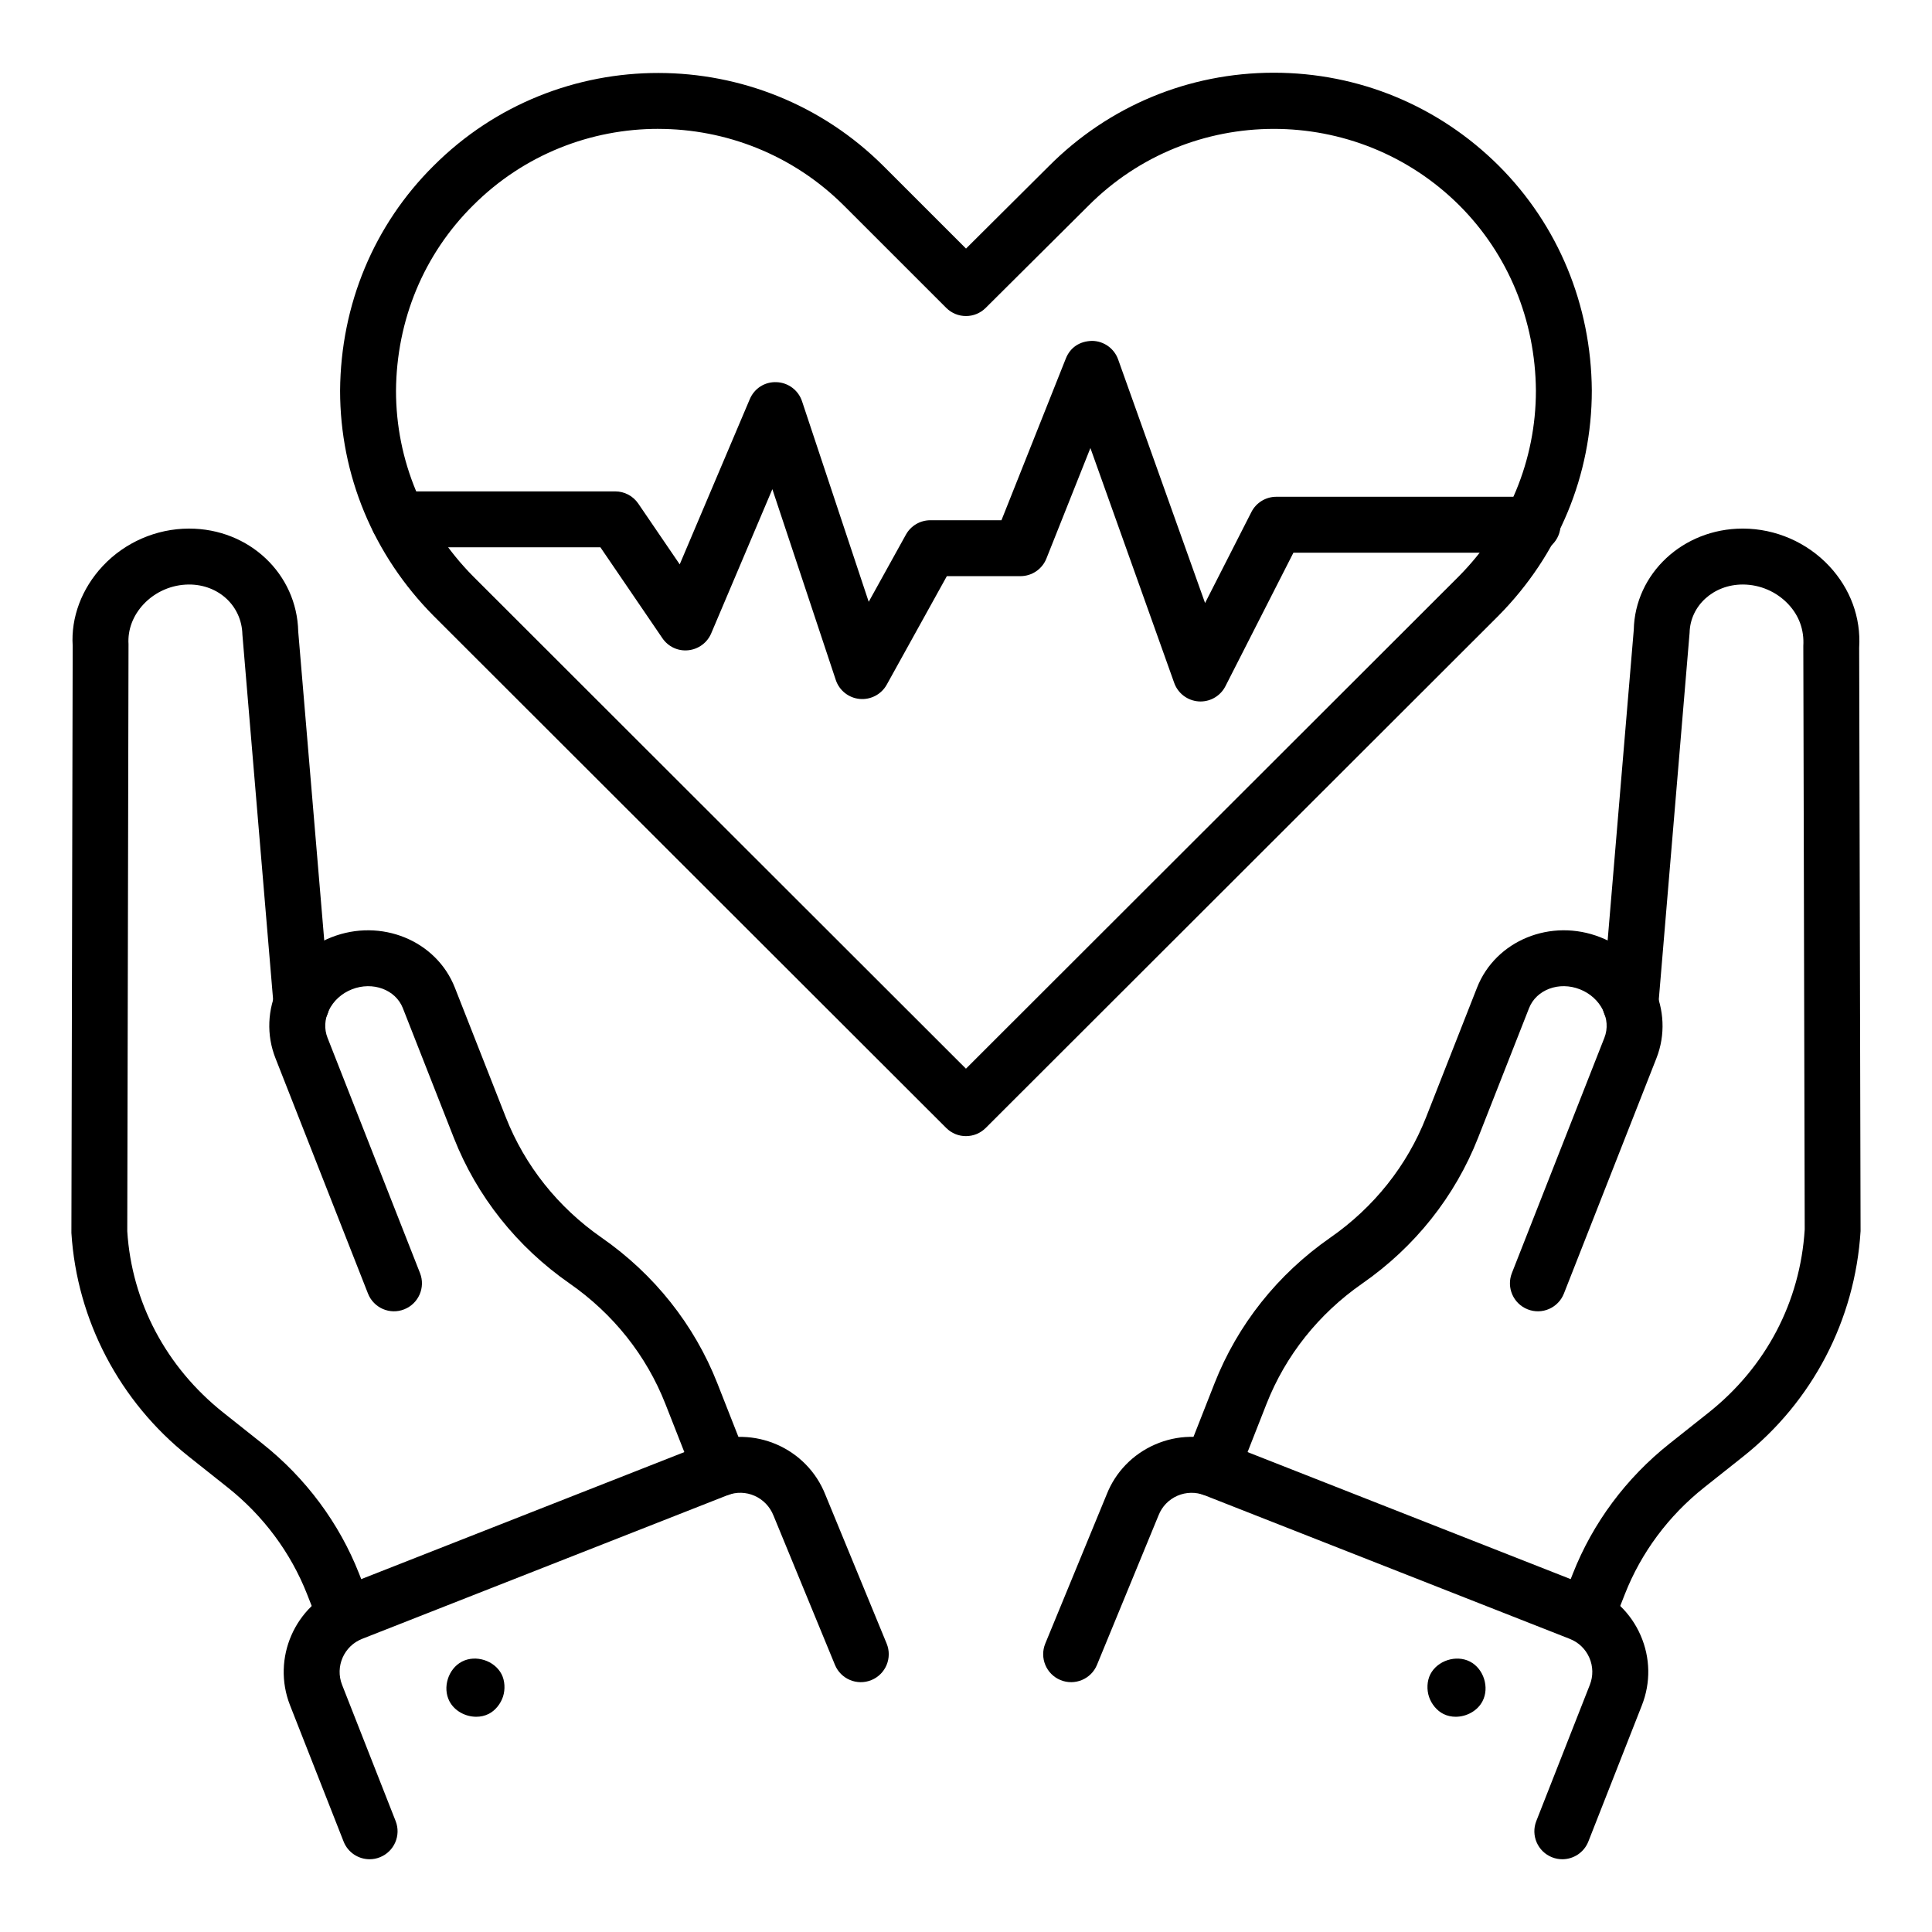
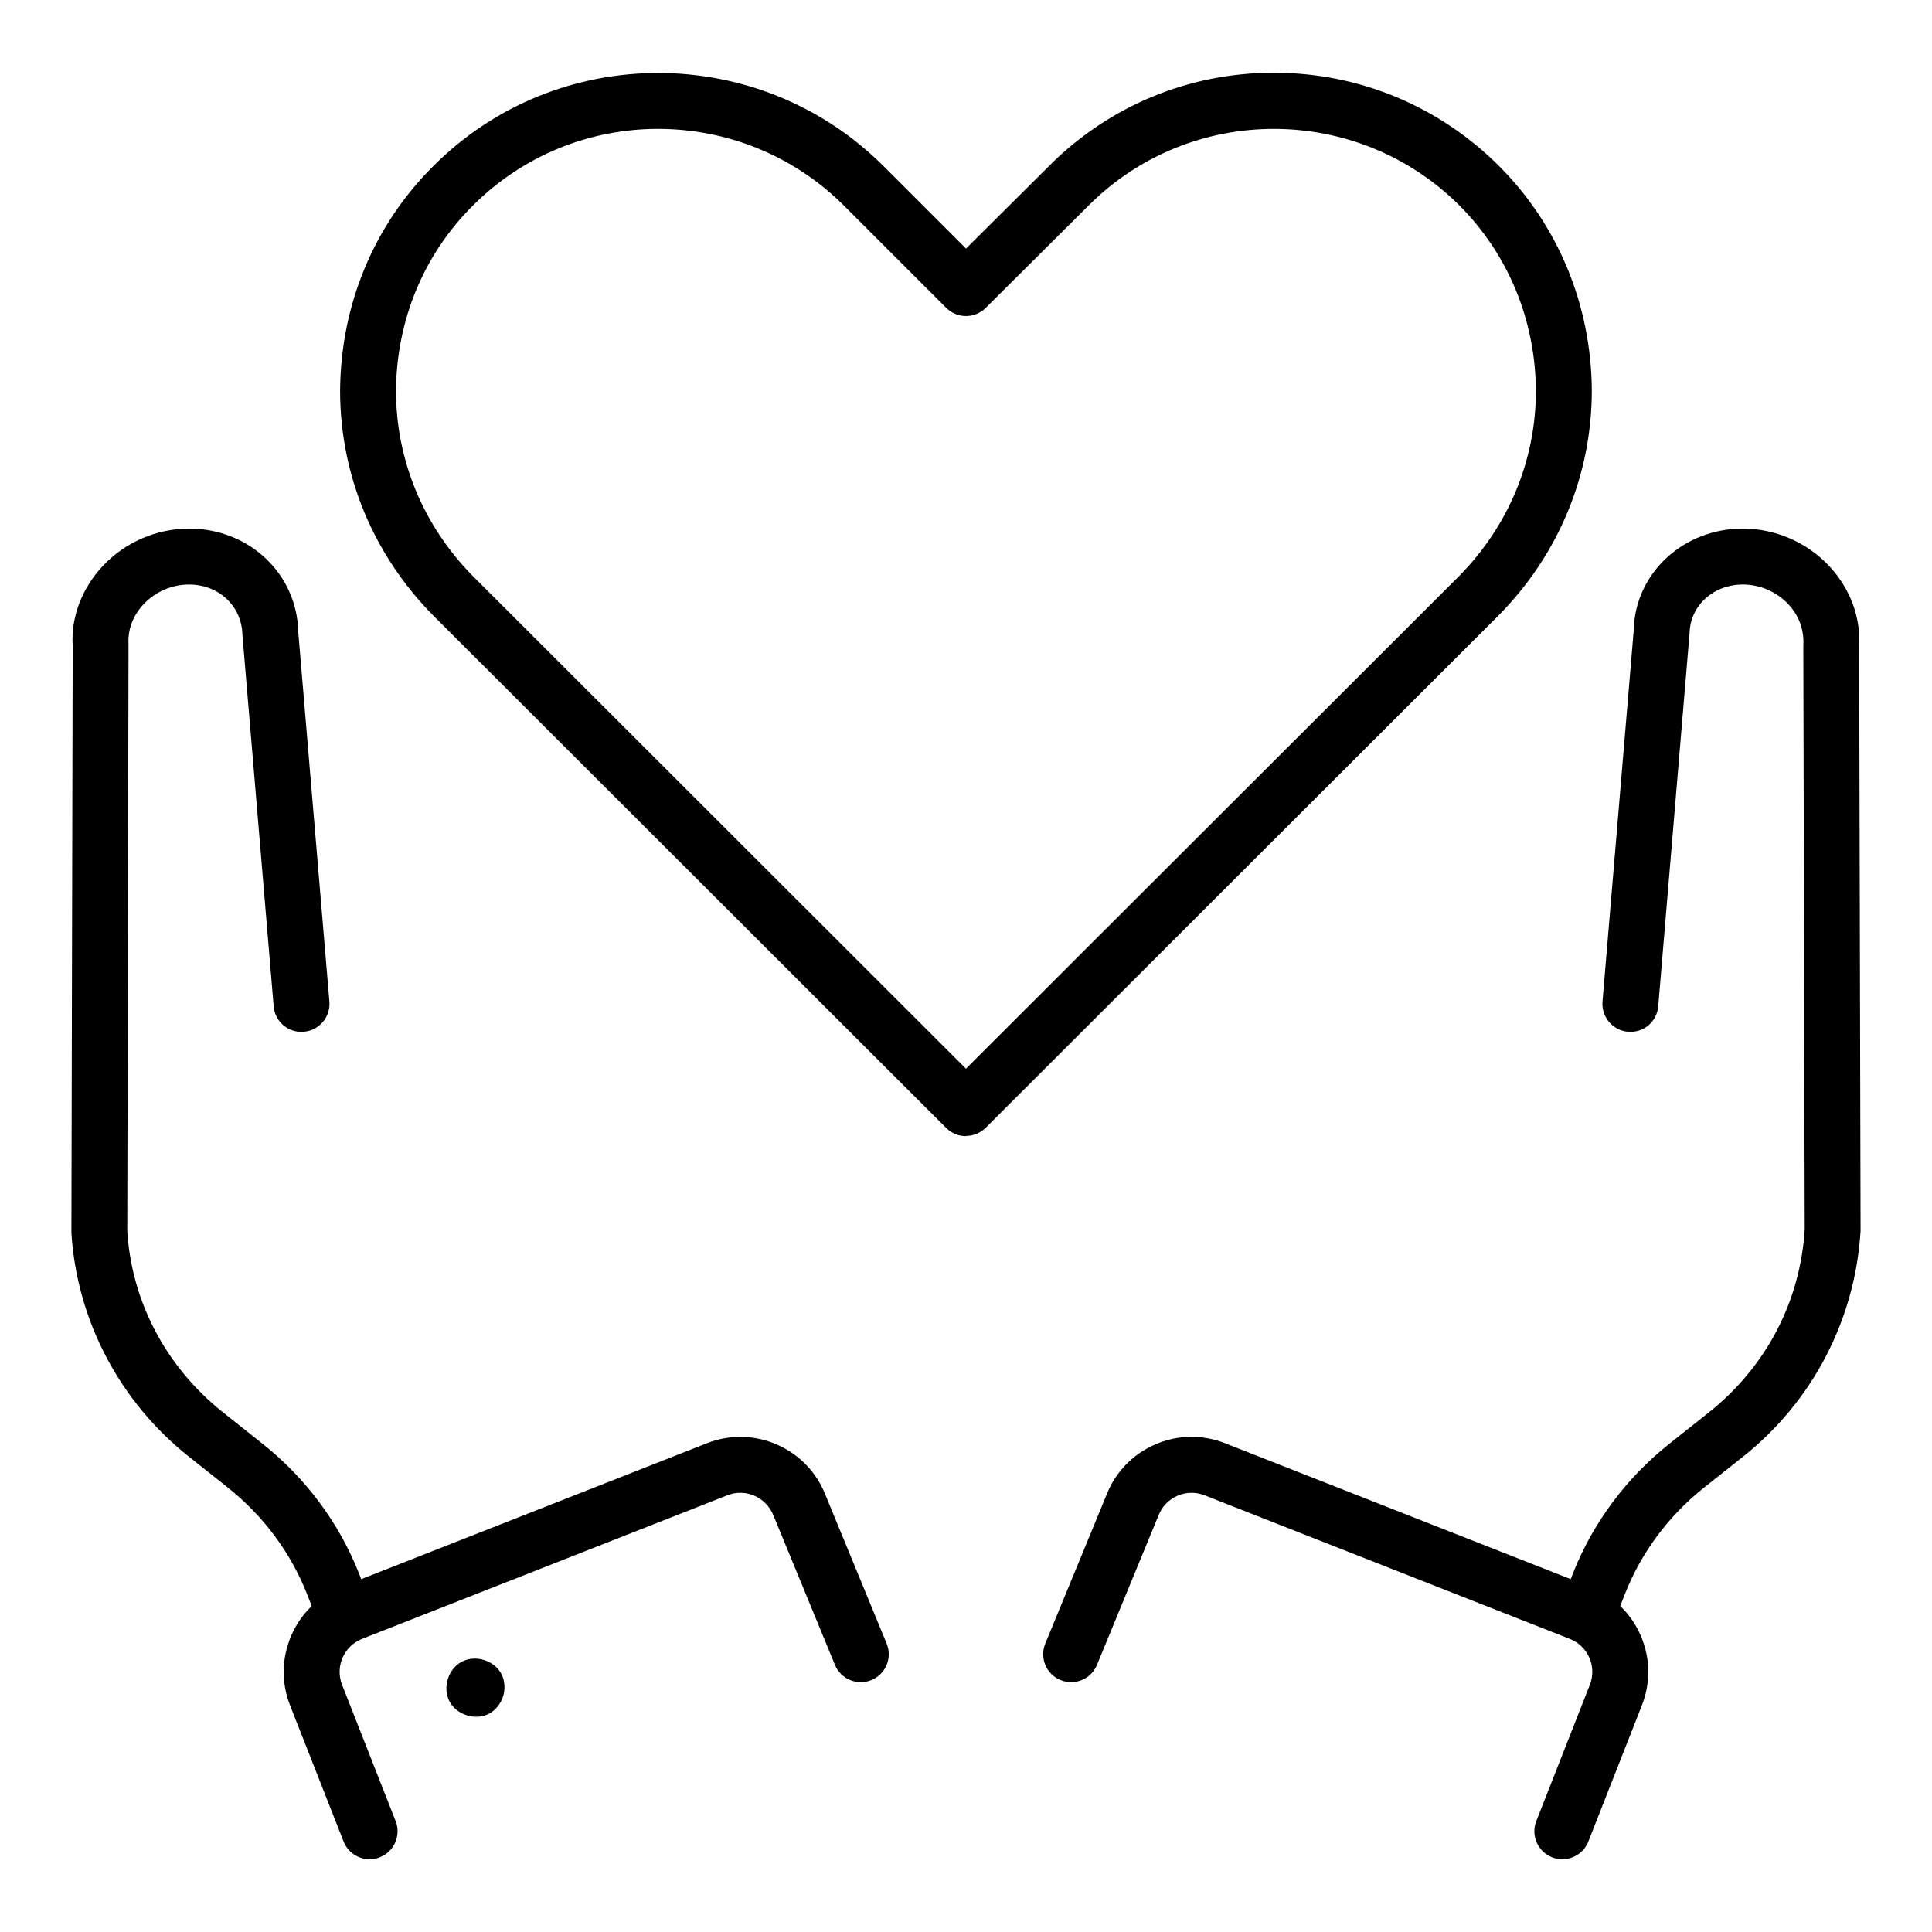
<svg xmlns="http://www.w3.org/2000/svg" fill="#000000" width="800px" height="800px" version="1.1" viewBox="144 144 512 512">
  <g>
-     <path d="m334.97 540.43c-2.961 0-5.754-1.785-6.898-4.699l-7.746-19.695c-5.043-12.828-13.812-23.855-25.367-31.895-13.965-9.715-24.582-23.07-30.699-38.625l-13.504-34.355c-1.934-4.914-7.981-7.144-13.488-4.984-2.75 1.082-4.926 3.07-6.133 5.606-1.125 2.371-1.246 4.934-0.344 7.227l24.516 62.371c1.496 3.805-0.375 8.105-4.188 9.605-3.801 1.516-8.109-0.375-9.605-4.188l-24.516-62.367c-2.418-6.144-2.152-12.902 0.754-19.008 2.82-5.945 7.828-10.574 14.094-13.039 13.102-5.144 27.777 0.836 32.695 13.352l13.504 34.355c5.043 12.82 13.816 23.848 25.371 31.887 13.965 9.715 24.578 23.074 30.695 38.633l7.746 19.691c1.496 3.809-0.375 8.109-4.184 9.609-0.887 0.352-1.805 0.52-2.703 0.52z" />
    <path d="m235.55 579.51c-2.961 0-5.754-1.785-6.898-4.703l-3.285-8.359c-4.324-10.992-11.582-20.75-20.992-28.227l-10.383-8.246c-18.301-14.535-29.621-36.129-31.07-59.238l0.34-155.59c-0.48-7.457 2.344-15.137 7.969-21.145 5.871-6.273 14.18-9.891 22.793-9.918h0.105c15.887 0 28.57 11.973 28.906 27.297l8.258 98.031c0.344 4.078-2.684 7.664-6.762 8.008-4.195 0.355-7.664-2.688-8.008-6.762l-8.285-98.492c-0.18-7.648-6.363-13.262-14.113-13.262h-0.055c-4.547 0.016-8.934 1.922-12.027 5.227-2.809 3-4.223 6.754-3.984 10.574l-0.332 155.59c1.188 18.73 10.242 35.973 25.48 48.078l10.383 8.246c11.449 9.094 20.293 20.992 25.57 34.406l3.285 8.363c1.496 3.809-0.375 8.109-4.188 9.605-0.891 0.352-1.805 0.52-2.707 0.52z" />
    <path d="m241.95 636.72c-2.961 0-5.754-1.785-6.898-4.703l-14.191-36.098c-4.879-12.422 1.25-26.504 13.672-31.391l96.812-38.059c12.422-4.879 26.508 1.246 31.395 13.672l16.23 39.422c1.555 3.785-0.246 8.113-4.031 9.672-3.797 1.562-8.113-0.254-9.672-4.031l-16.273-39.531c-1.938-4.934-7.418-7.32-12.227-5.414l-96.809 38.059c-4.82 1.895-7.199 7.359-5.305 12.18l14.191 36.098c1.496 3.805-0.375 8.105-4.188 9.605-0.891 0.355-1.805 0.52-2.707 0.52z" />
    <path d="m270.21 598.96c-2.867 0-5.769-1.543-7.109-4.121-1.887-3.633-0.316-8.602 3.312-10.492 0.02-0.012 0.035-0.02 0.055-0.027 3.621-1.852 8.566-0.27 10.441 3.344 0.91 1.754 1.004 4.047 0.402 5.93-0.605 1.883-2.012 3.695-3.773 4.594-1.035 0.527-2.18 0.773-3.328 0.773zm2.594-2.324 0.449 0.859z" />
-     <path d="m465.01 540.43c-0.902 0-1.816-0.168-2.707-0.516-3.809-1.496-5.684-5.801-4.188-9.605l7.742-19.695c6.117-15.559 16.73-28.918 30.699-38.633 11.555-8.043 20.328-19.07 25.367-31.887l13.504-34.352c4.922-12.516 19.598-18.512 32.695-13.355 13.105 5.152 19.77 19.527 14.852 32.047l-24.52 62.367c-1.496 3.805-5.797 5.699-9.605 4.188-3.809-1.496-5.684-5.801-4.188-9.605l24.52-62.367c1.934-4.914-0.977-10.672-6.481-12.836-5.519-2.18-11.555 0.074-13.488 4.988l-13.504 34.352c-6.113 15.551-16.727 28.914-30.695 38.629-11.559 8.039-20.328 19.066-25.371 31.891l-7.742 19.695c-1.141 2.91-3.934 4.695-6.891 4.695z" />
    <path d="m564.43 579.51c-0.902 0-1.816-0.168-2.711-0.516-3.805-1.496-5.68-5.801-4.184-9.609l3.289-8.359c5.269-13.414 14.113-25.312 25.562-34.406l10.391-8.246c15.238-12.105 24.293-29.352 25.492-48.559l-0.371-154.63c0.254-4.301-1.156-8.055-3.965-11.051-3.098-3.309-7.481-5.215-12.031-5.231h-0.055c-7.75 0-13.93 5.613-14.086 12.805l-8.309 98.949c-0.344 4.074-3.848 7.125-8.008 6.762-4.078-0.344-7.106-3.93-6.762-8.008l8.285-98.492c0.312-14.863 13-26.836 28.879-26.836h0.105c8.617 0.027 16.926 3.648 22.801 9.922 5.621 6.008 8.445 13.688 7.949 21.621l0.371 154.63c-1.461 23.594-12.785 45.184-31.082 59.719l-10.391 8.246c-9.41 7.473-16.668 17.234-20.984 28.227l-3.289 8.363c-1.148 2.914-3.941 4.695-6.898 4.699z" />
    <path d="m558.03 636.72c-0.902 0-1.816-0.168-2.707-0.516-3.809-1.496-5.684-5.801-4.188-9.605l14.188-36.098c0.918-2.336 0.871-4.887-0.129-7.188-1.004-2.301-2.84-4.074-5.176-4.992l-96.805-38.059c-2.328-0.914-4.883-0.867-7.188 0.129-2.301 1.004-4.074 2.84-4.992 5.172l-16.32 39.641c-1.559 3.785-5.894 5.586-9.672 4.031-3.785-1.559-5.586-5.891-4.031-9.672l16.277-39.531c2.324-5.906 6.891-10.645 12.82-13.227 5.93-2.586 12.508-2.703 18.531-0.336l96.805 38.059c6.019 2.371 10.754 6.934 13.34 12.863 2.582 5.93 2.703 12.512 0.336 18.531l-14.188 36.094c-1.148 2.922-3.941 4.703-6.902 4.703z" />
-     <path d="m529.77 598.96c-1.105 0-2.215-0.234-3.219-0.727-1.785-0.875-3.219-2.676-3.848-4.562-0.625-1.883-0.555-4.188 0.348-5.957 1.859-3.648 6.828-5.242 10.465-3.398 0.02 0.012 0.035 0.02 0.055 0.027 3.629 1.887 5.203 6.859 3.312 10.492-1.336 2.574-4.238 4.125-7.113 4.125z" />
-     <path d="m462.16 329.9c-0.16 0-0.316-0.004-0.477-0.016-2.953-0.191-5.508-2.117-6.504-4.906l-22.211-62.246-11.656 29.281c-1.121 2.82-3.848 4.672-6.883 4.672h-19.504l-15.926 28.754c-1.426 2.574-4.242 4.051-7.168 3.789-2.93-0.27-5.418-2.25-6.344-5.039l-16.805-50.551-16.203 38.207c-1.055 2.492-3.394 4.211-6.09 4.481-2.731 0.285-5.324-0.957-6.852-3.199l-16.422-24.086h-53.539c-4.09 0-7.41-3.316-7.41-7.41 0-4.09 3.316-7.41 7.41-7.41h57.453c2.449 0 4.742 1.211 6.121 3.234l10.984 16.109 18.566-43.777c1.199-2.836 3.953-4.652 7.117-4.508 3.078 0.121 5.762 2.137 6.734 5.066l17.668 53.141 9.855-17.797c1.305-2.359 3.789-3.82 6.484-3.82h18.84l17.059-42.859c1.141-2.863 3.598-4.617 7.019-4.672 3.082 0.059 5.805 2.016 6.844 4.922l23.035 64.547 12.277-24.109c1.262-2.484 3.816-4.047 6.602-4.047h67.922c4.09 0 7.41 3.316 7.41 7.41 0 4.09-3.316 7.41-7.41 7.41h-63.383l-18.02 35.383c-1.27 2.496-3.828 4.047-6.598 4.047z" />
-     <path d="m399.99 445.09c-1.895 0-3.789-0.723-5.234-2.168l-135.84-135.7c-15.992-16.141-24.789-37.34-24.789-59.715 0.164-22.766 8.977-43.91 24.812-59.598 32.824-32.82 86.336-32.754 119.26 0.168l21.805 21.801 21.926-21.816c15.883-15.957 37.043-24.77 59.57-24.789h0.074c22.477 0 43.645 8.75 59.617 24.648 15.742 15.738 24.492 36.875 24.656 59.531v0.055c0 22.371-8.793 43.57-24.758 59.691l-135.86 135.72c-1.449 1.445-3.34 2.168-5.234 2.168zm-81.562-266.94c-17.773 0-35.527 6.754-49.039 20.262-13.059 12.938-20.312 30.383-20.445 49.148 0 18.387 7.273 35.883 20.473 49.211l130.57 130.44 130.6-130.46c13.168-13.293 20.438-30.777 20.445-49.207-0.141-18.73-7.352-36.176-20.301-49.129-27.191-27.059-71.305-27.008-98.32 0.129l-27.195 27.055c-2.891 2.879-7.57 2.879-10.461-0.016l-27.027-27.02c-13.602-13.602-31.461-20.406-49.297-20.406z" />
+     <path d="m399.99 445.09c-1.895 0-3.789-0.723-5.234-2.168l-135.84-135.7c-15.992-16.141-24.789-37.34-24.789-59.715 0.164-22.766 8.977-43.91 24.812-59.598 32.824-32.82 86.336-32.754 119.26 0.168l21.805 21.801 21.926-21.816c15.883-15.957 37.043-24.77 59.57-24.789h0.074c22.477 0 43.645 8.75 59.617 24.648 15.742 15.738 24.492 36.875 24.656 59.531c0 22.371-8.793 43.57-24.758 59.691l-135.86 135.72c-1.449 1.445-3.34 2.168-5.234 2.168zm-81.562-266.94c-17.773 0-35.527 6.754-49.039 20.262-13.059 12.938-20.312 30.383-20.445 49.148 0 18.387 7.273 35.883 20.473 49.211l130.57 130.44 130.6-130.46c13.168-13.293 20.438-30.777 20.445-49.207-0.141-18.73-7.352-36.176-20.301-49.129-27.191-27.059-71.305-27.008-98.32 0.129l-27.195 27.055c-2.891 2.879-7.57 2.879-10.461-0.016l-27.027-27.02c-13.602-13.602-31.461-20.406-49.297-20.406z" />
  </g>
</svg>